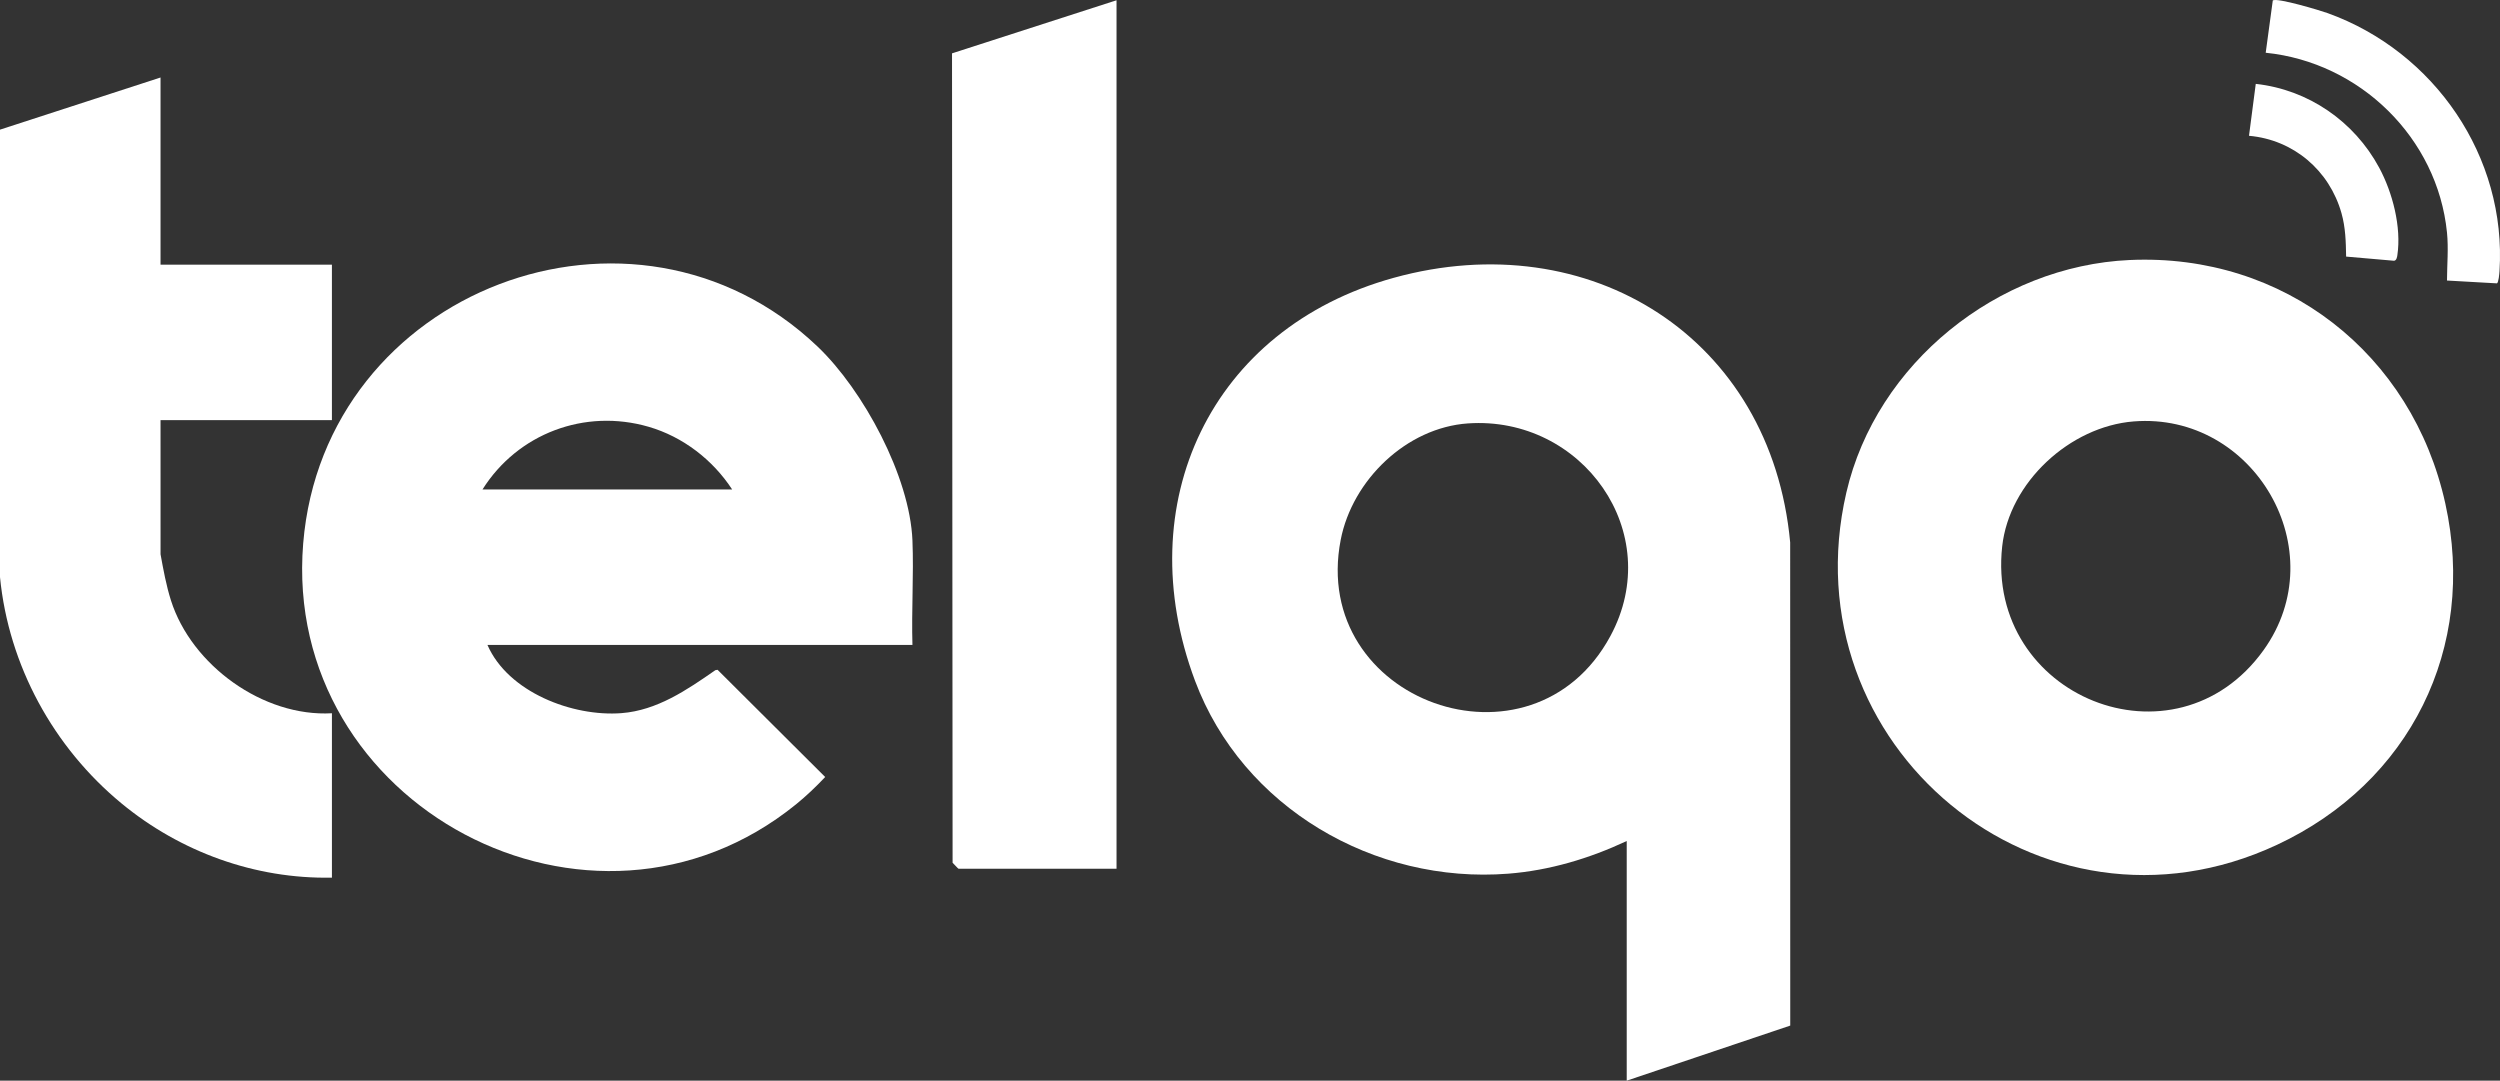
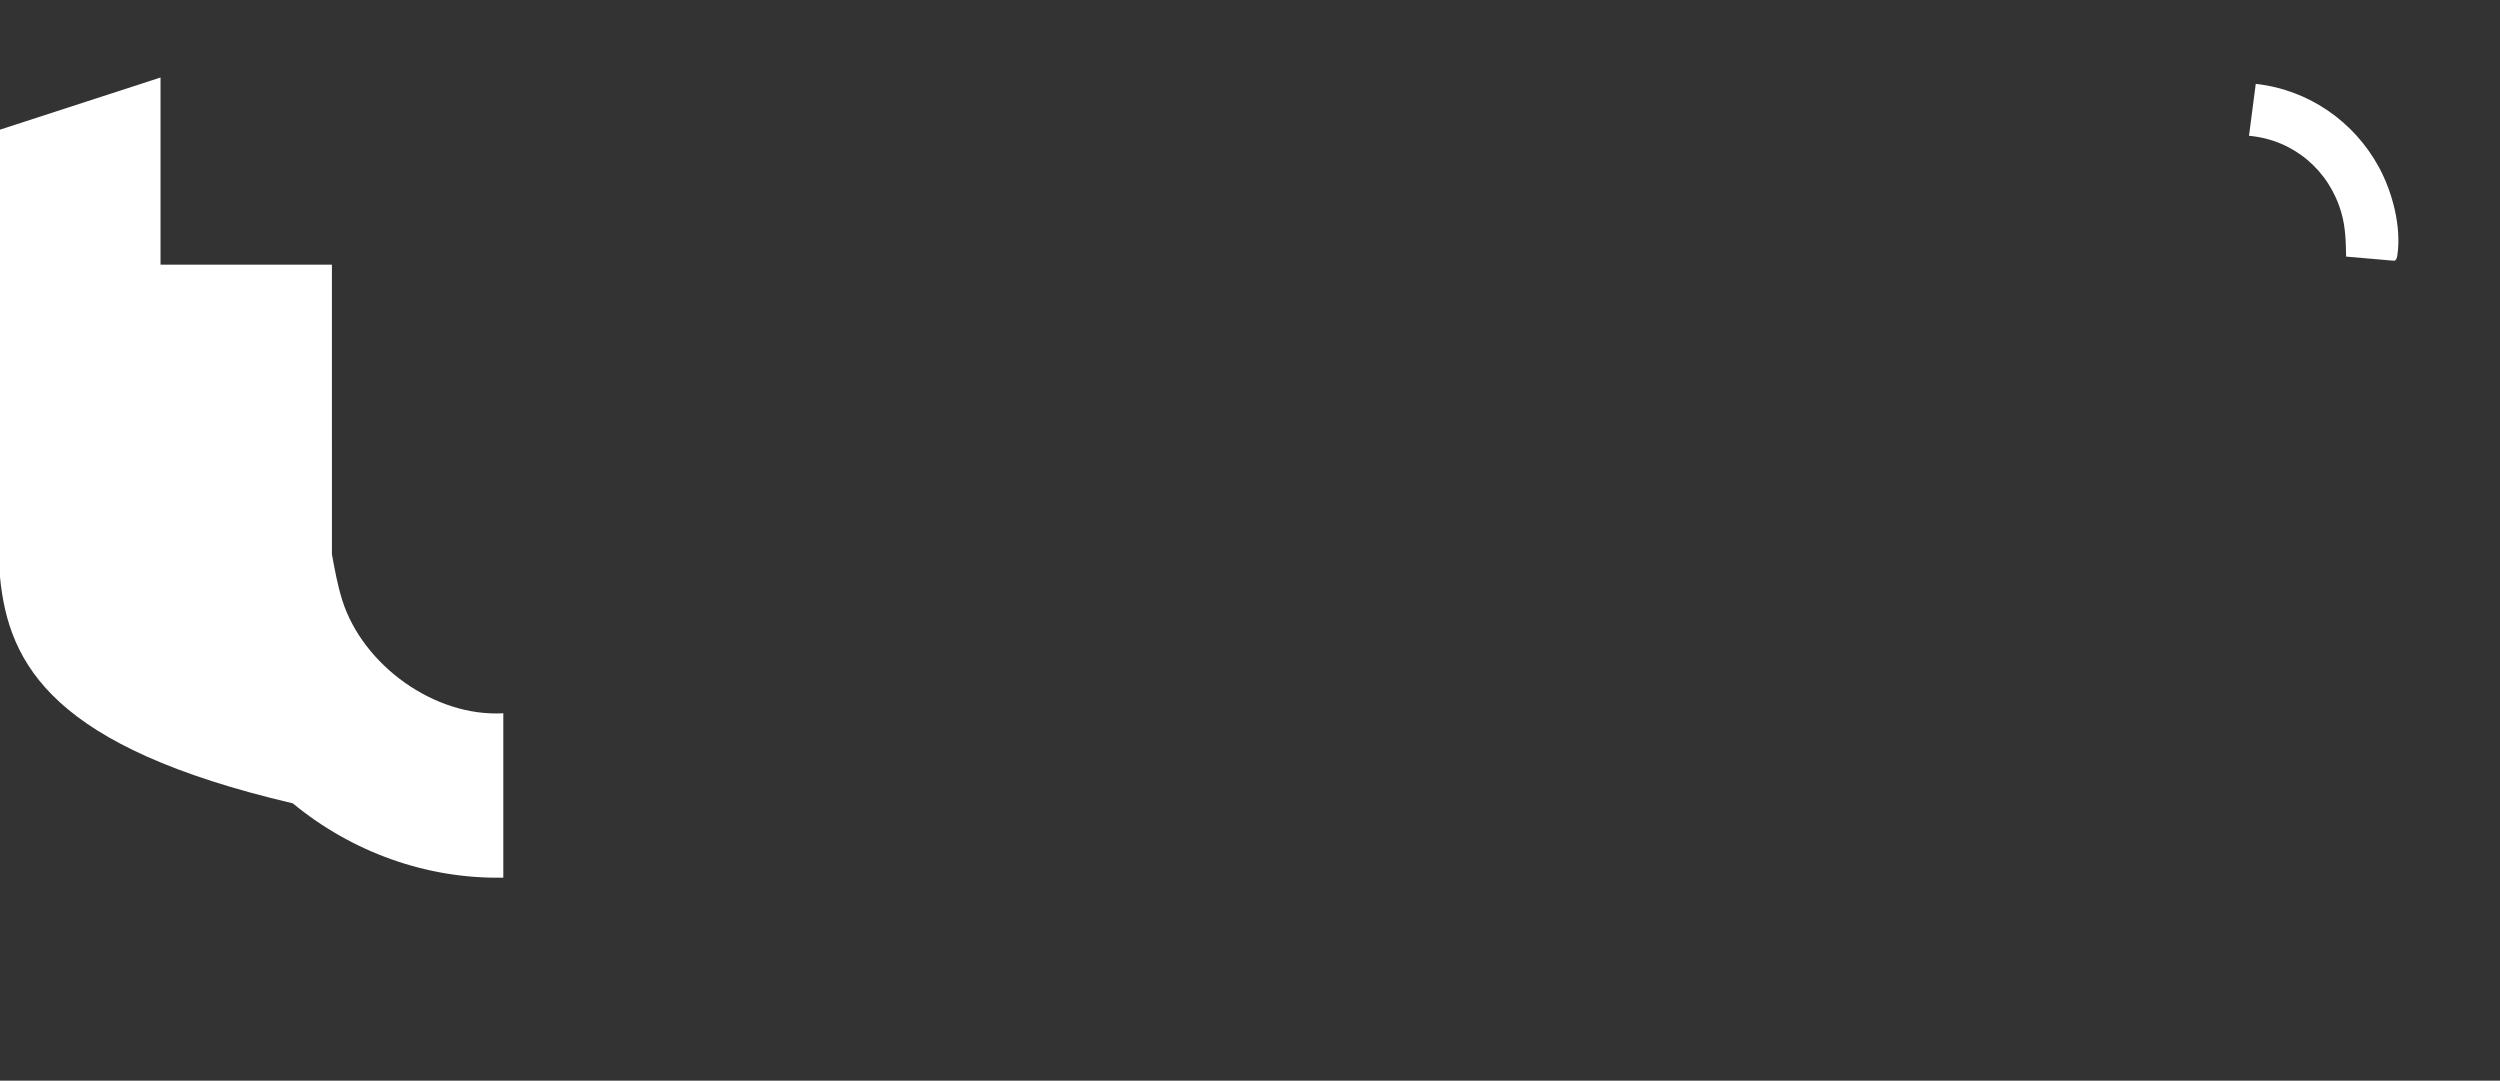
<svg xmlns="http://www.w3.org/2000/svg" id="Laag_2" data-name="Laag 2" viewBox="0 0 2522.59 1090.42">
  <rect x="0" y="0" width="2522.59" height="1090.42" fill="#333333" stroke="none" />
  <g id="Laag_1-2" data-name="Laag 1">
    <g id="telco" fill="white">
-       <path d="M1641.42,848.61c-37.52,17.59-77.86,29.7-119.46,32.96-135.11,10.61-268.19-66.68-316.12-194.59-66.99-178.79,15.58-355.6,200.46-406.65,198.04-54.68,380.96,60.66,400.05,267.02l.07,487.5-165,55.57v-241.81ZM1481.28,427.23c-62.12,4.26-116.73,57.16-128.45,117.41-31.74,163.2,193.05,243.73,272.12,97.15,56.41-104.57-28.65-222.44-143.67-214.56Z" />
-       <path d="M920.69,650.76h-428.84c20.74,47.66,85.94,72.66,135.32,68.82,35.95-2.8,66.07-23.47,94.65-43.35l2.24-.38,108.59,108.17c-9.23,9.76-19,19.13-29.44,27.59-206.33,167.3-518.96,1.5-497.28-263.26,20.99-256.3,333.59-374.9,518.81-198.87,46.39,44.09,93.35,131.38,95.95,195.8,1.4,34.84-1.04,70.57,0,105.48ZM738.76,493.88c-19.52-29.93-49.69-53.18-84.2-63.22-64.49-18.75-132.21,6.81-167.7,63.22h251.9Z" />
-       <path d="M2149.02,262.36c155.73-6.99,285.07,94.65,318.4,245.7,32.2,145.92-35.81,281.8-169.89,344.41-239.2,111.7-493.38-100.7-434.51-355.4,30.16-130.48,152.77-228.72,286-234.71ZM2153.02,425.23c-64.41,5.1-125.63,61.41-132.74,126.12-16.66,151.8,174.45,228.96,263.7,104.72,72.25-100.56-9.66-240.44-130.97-230.84Z" />
-       <path d="M161.98,78.2v188.85h172.93v156.88h-172.93l.02,135.38c2.85,15.59,5.69,31.36,10.48,46.48,20.79,65.53,93.11,117.86,162.44,113.91v165.87c-77.61,1.54-153.05-26-212.39-74.97C53.91,753.99,8.74,671.49,0,582.35V130.82s161.98-52.62,161.98-52.62Z" />
-       <path d="M1126.62.26v876.32h-159.44c-.42,0-4.96-5.15-5.98-6.01l-.58-816.74L1126.62.26Z" />
-       <path d="M2469.1,283.05c.07-16.22,1.62-32.25,0-48.45-9.59-95.52-87.9-171.74-182.92-181.38l7.15-52.81c4.62-2.86,47.78,10.1,55.35,12.83,107.59,38.72,180.84,144.81,173.41,260.31-.16,2.5-.92,11.8-2.63,12.36l-50.35-2.85Z" />
+       <path d="M161.98,78.2v188.85h172.93v156.88l.02,135.38c2.85,15.59,5.69,31.36,10.48,46.48,20.79,65.53,93.11,117.86,162.44,113.91v165.87c-77.61,1.54-153.05-26-212.39-74.97C53.91,753.99,8.74,671.49,0,582.35V130.82s161.98-52.62,161.98-52.62Z" />
      <path d="M2367.32,258.9c-.24-14.89-.6-29.37-4.68-43.79-12.19-43.14-48.29-74.08-93.32-78.09l6.82-52.39c53.07,5.84,99.31,37.8,124.5,84.49,13.52,25.06,22.61,59.91,18.38,88.36-.3,2.01-.85,5.44-3.39,5.63l-48.32-4.2Z" />
    </g>
  </g>
</svg>